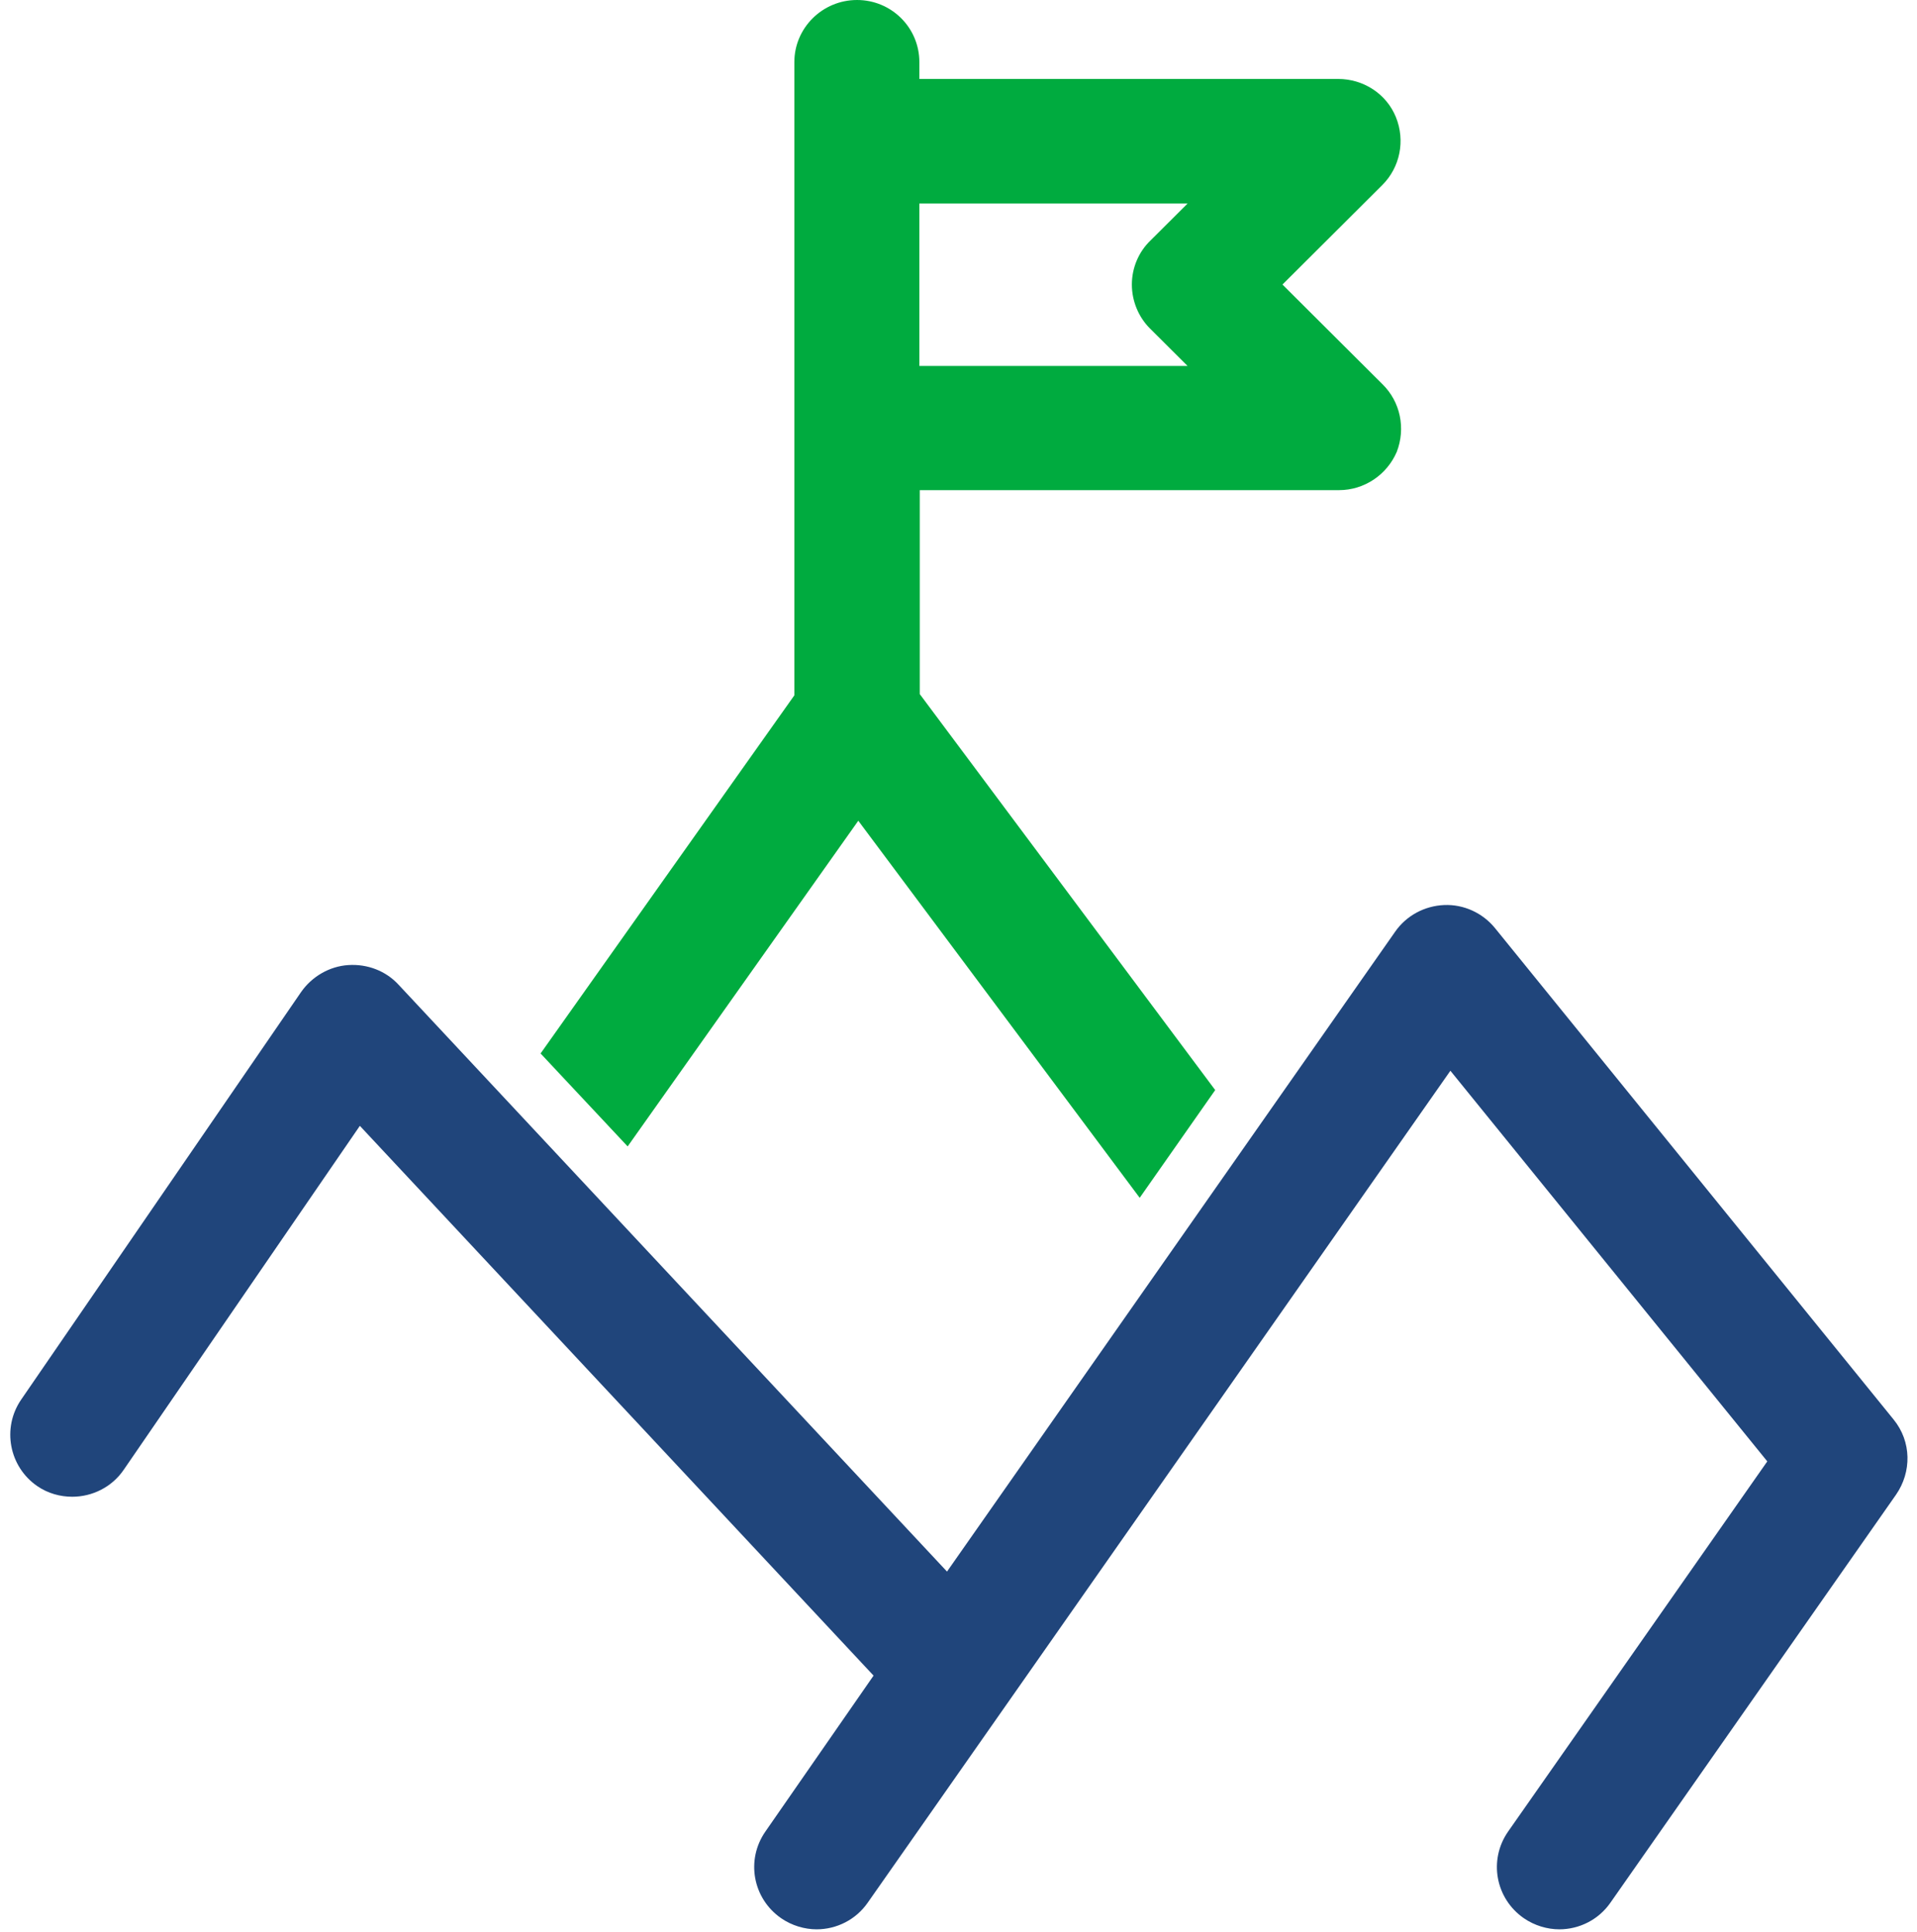
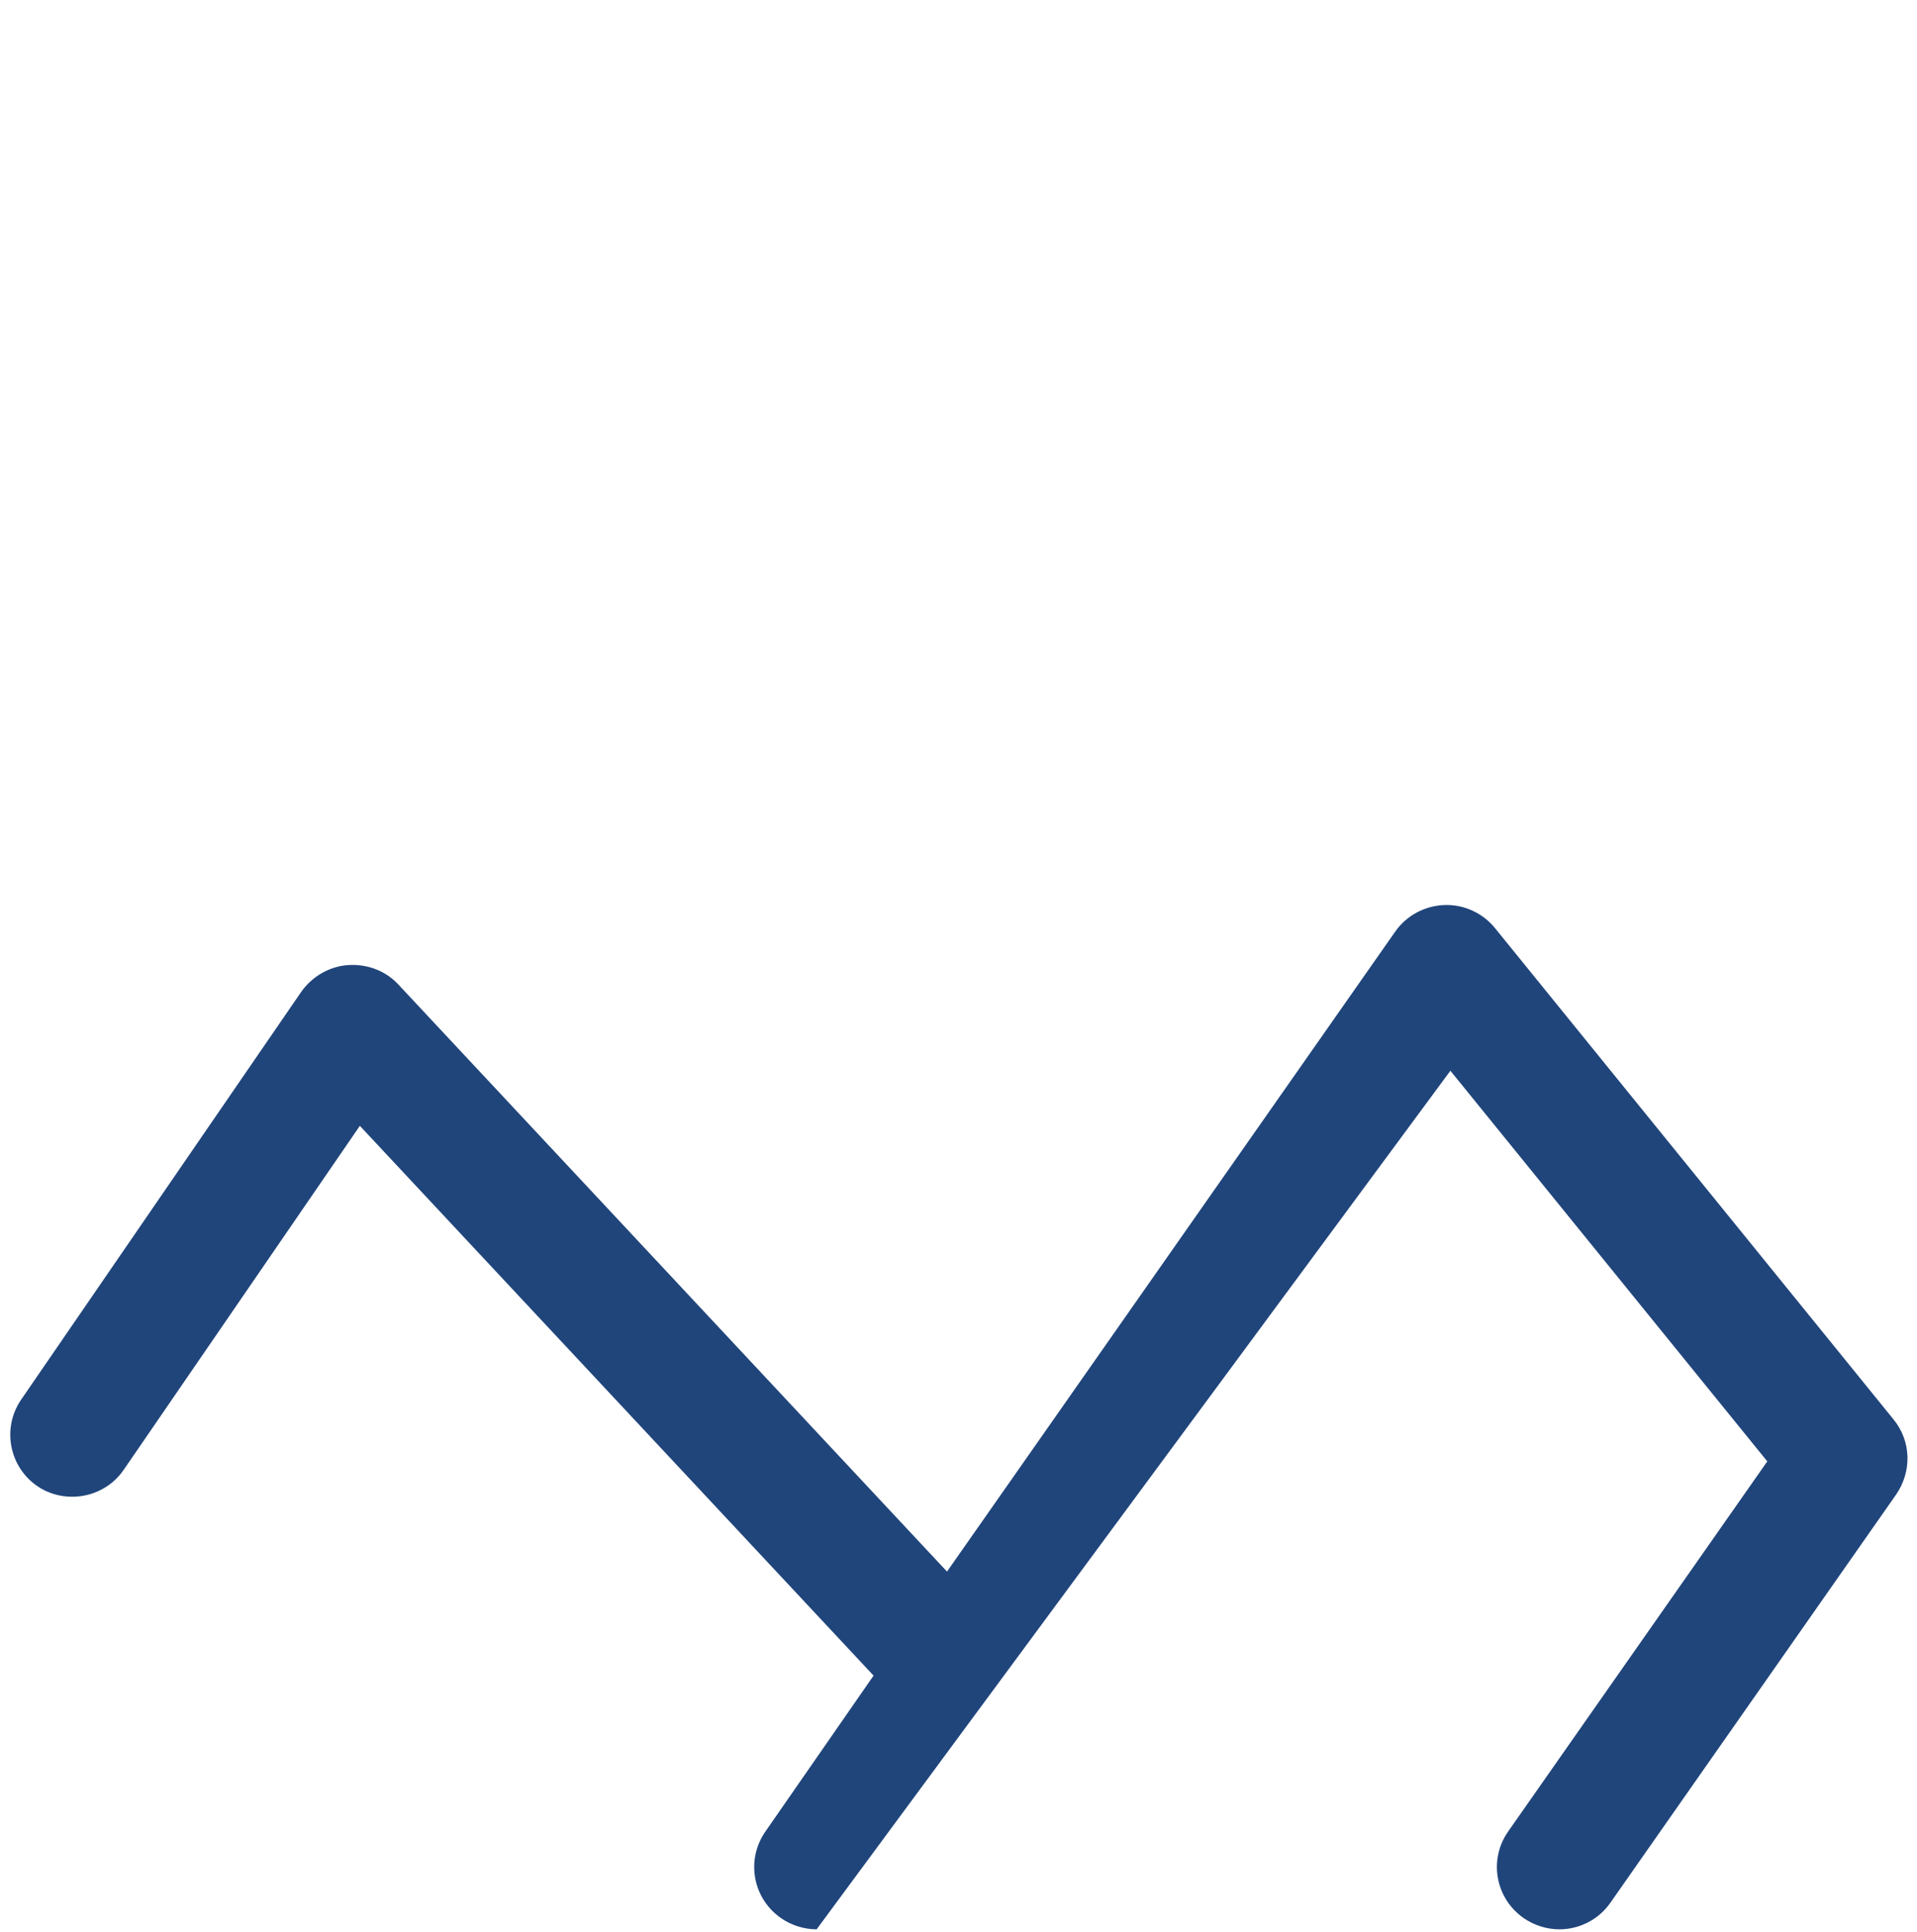
<svg xmlns="http://www.w3.org/2000/svg" width="124" height="125" viewBox="0 0 124 125" fill="none">
-   <path d="M89.414 24.847L82.955 18.409L89.414 11.971C90.562 10.827 90.909 9.098 90.295 7.582C89.681 6.065 88.187 5.108 86.558 5.108H59.468V4.017C59.468 1.782 57.654 0 55.438 0C53.196 0 51.382 1.809 51.382 4.017V9.098V9.125V27.693V27.72V44.985L34.967 68.155L40.599 74.168L55.518 53.098L73.721 77.493L78.605 70.523L59.495 44.905V31.71H86.612C88.24 31.71 89.708 30.726 90.348 29.236C90.936 27.72 90.589 25.991 89.414 24.847ZM73.214 18.409C73.214 19.473 73.641 20.511 74.388 21.255L76.817 23.676H59.468V13.168H76.817L74.415 15.562C73.641 16.307 73.214 17.345 73.214 18.409Z" fill="#00AB3F" />
-   <path d="M122.483 91.832L96.701 60.042C95.9 59.057 94.672 58.499 93.418 58.552C92.137 58.605 90.962 59.244 90.242 60.281L61.257 101.674L25.786 63.713C24.959 62.808 23.758 62.356 22.53 62.436C21.302 62.516 20.181 63.181 19.487 64.165L1.365 90.555C0.111 92.39 0.591 94.891 2.406 96.141C3.1 96.62 3.901 96.833 4.675 96.833C5.956 96.833 7.237 96.221 8.011 95.077L23.277 72.837L56.506 108.405L49.513 118.487C48.232 120.323 48.686 122.823 50.527 124.1C51.221 124.579 52.049 124.819 52.823 124.819C54.104 124.819 55.358 124.207 56.132 123.089L93.818 69.273L114.316 94.545L97.555 118.487C96.273 120.323 96.727 122.823 98.569 124.1C99.263 124.579 100.09 124.819 100.864 124.819C102.145 124.819 103.4 124.207 104.174 123.089L122.643 96.7C123.657 95.237 123.657 93.268 122.483 91.832Z" fill="#20457B" />
+   <path d="M122.483 91.832L96.701 60.042C95.9 59.057 94.672 58.499 93.418 58.552C92.137 58.605 90.962 59.244 90.242 60.281L61.257 101.674L25.786 63.713C24.959 62.808 23.758 62.356 22.53 62.436C21.302 62.516 20.181 63.181 19.487 64.165L1.365 90.555C0.111 92.39 0.591 94.891 2.406 96.141C3.1 96.62 3.901 96.833 4.675 96.833C5.956 96.833 7.237 96.221 8.011 95.077L23.277 72.837L56.506 108.405L49.513 118.487C48.232 120.323 48.686 122.823 50.527 124.1C51.221 124.579 52.049 124.819 52.823 124.819L93.818 69.273L114.316 94.545L97.555 118.487C96.273 120.323 96.727 122.823 98.569 124.1C99.263 124.579 100.09 124.819 100.864 124.819C102.145 124.819 103.4 124.207 104.174 123.089L122.643 96.7C123.657 95.237 123.657 93.268 122.483 91.832Z" fill="#20457B" />
</svg>